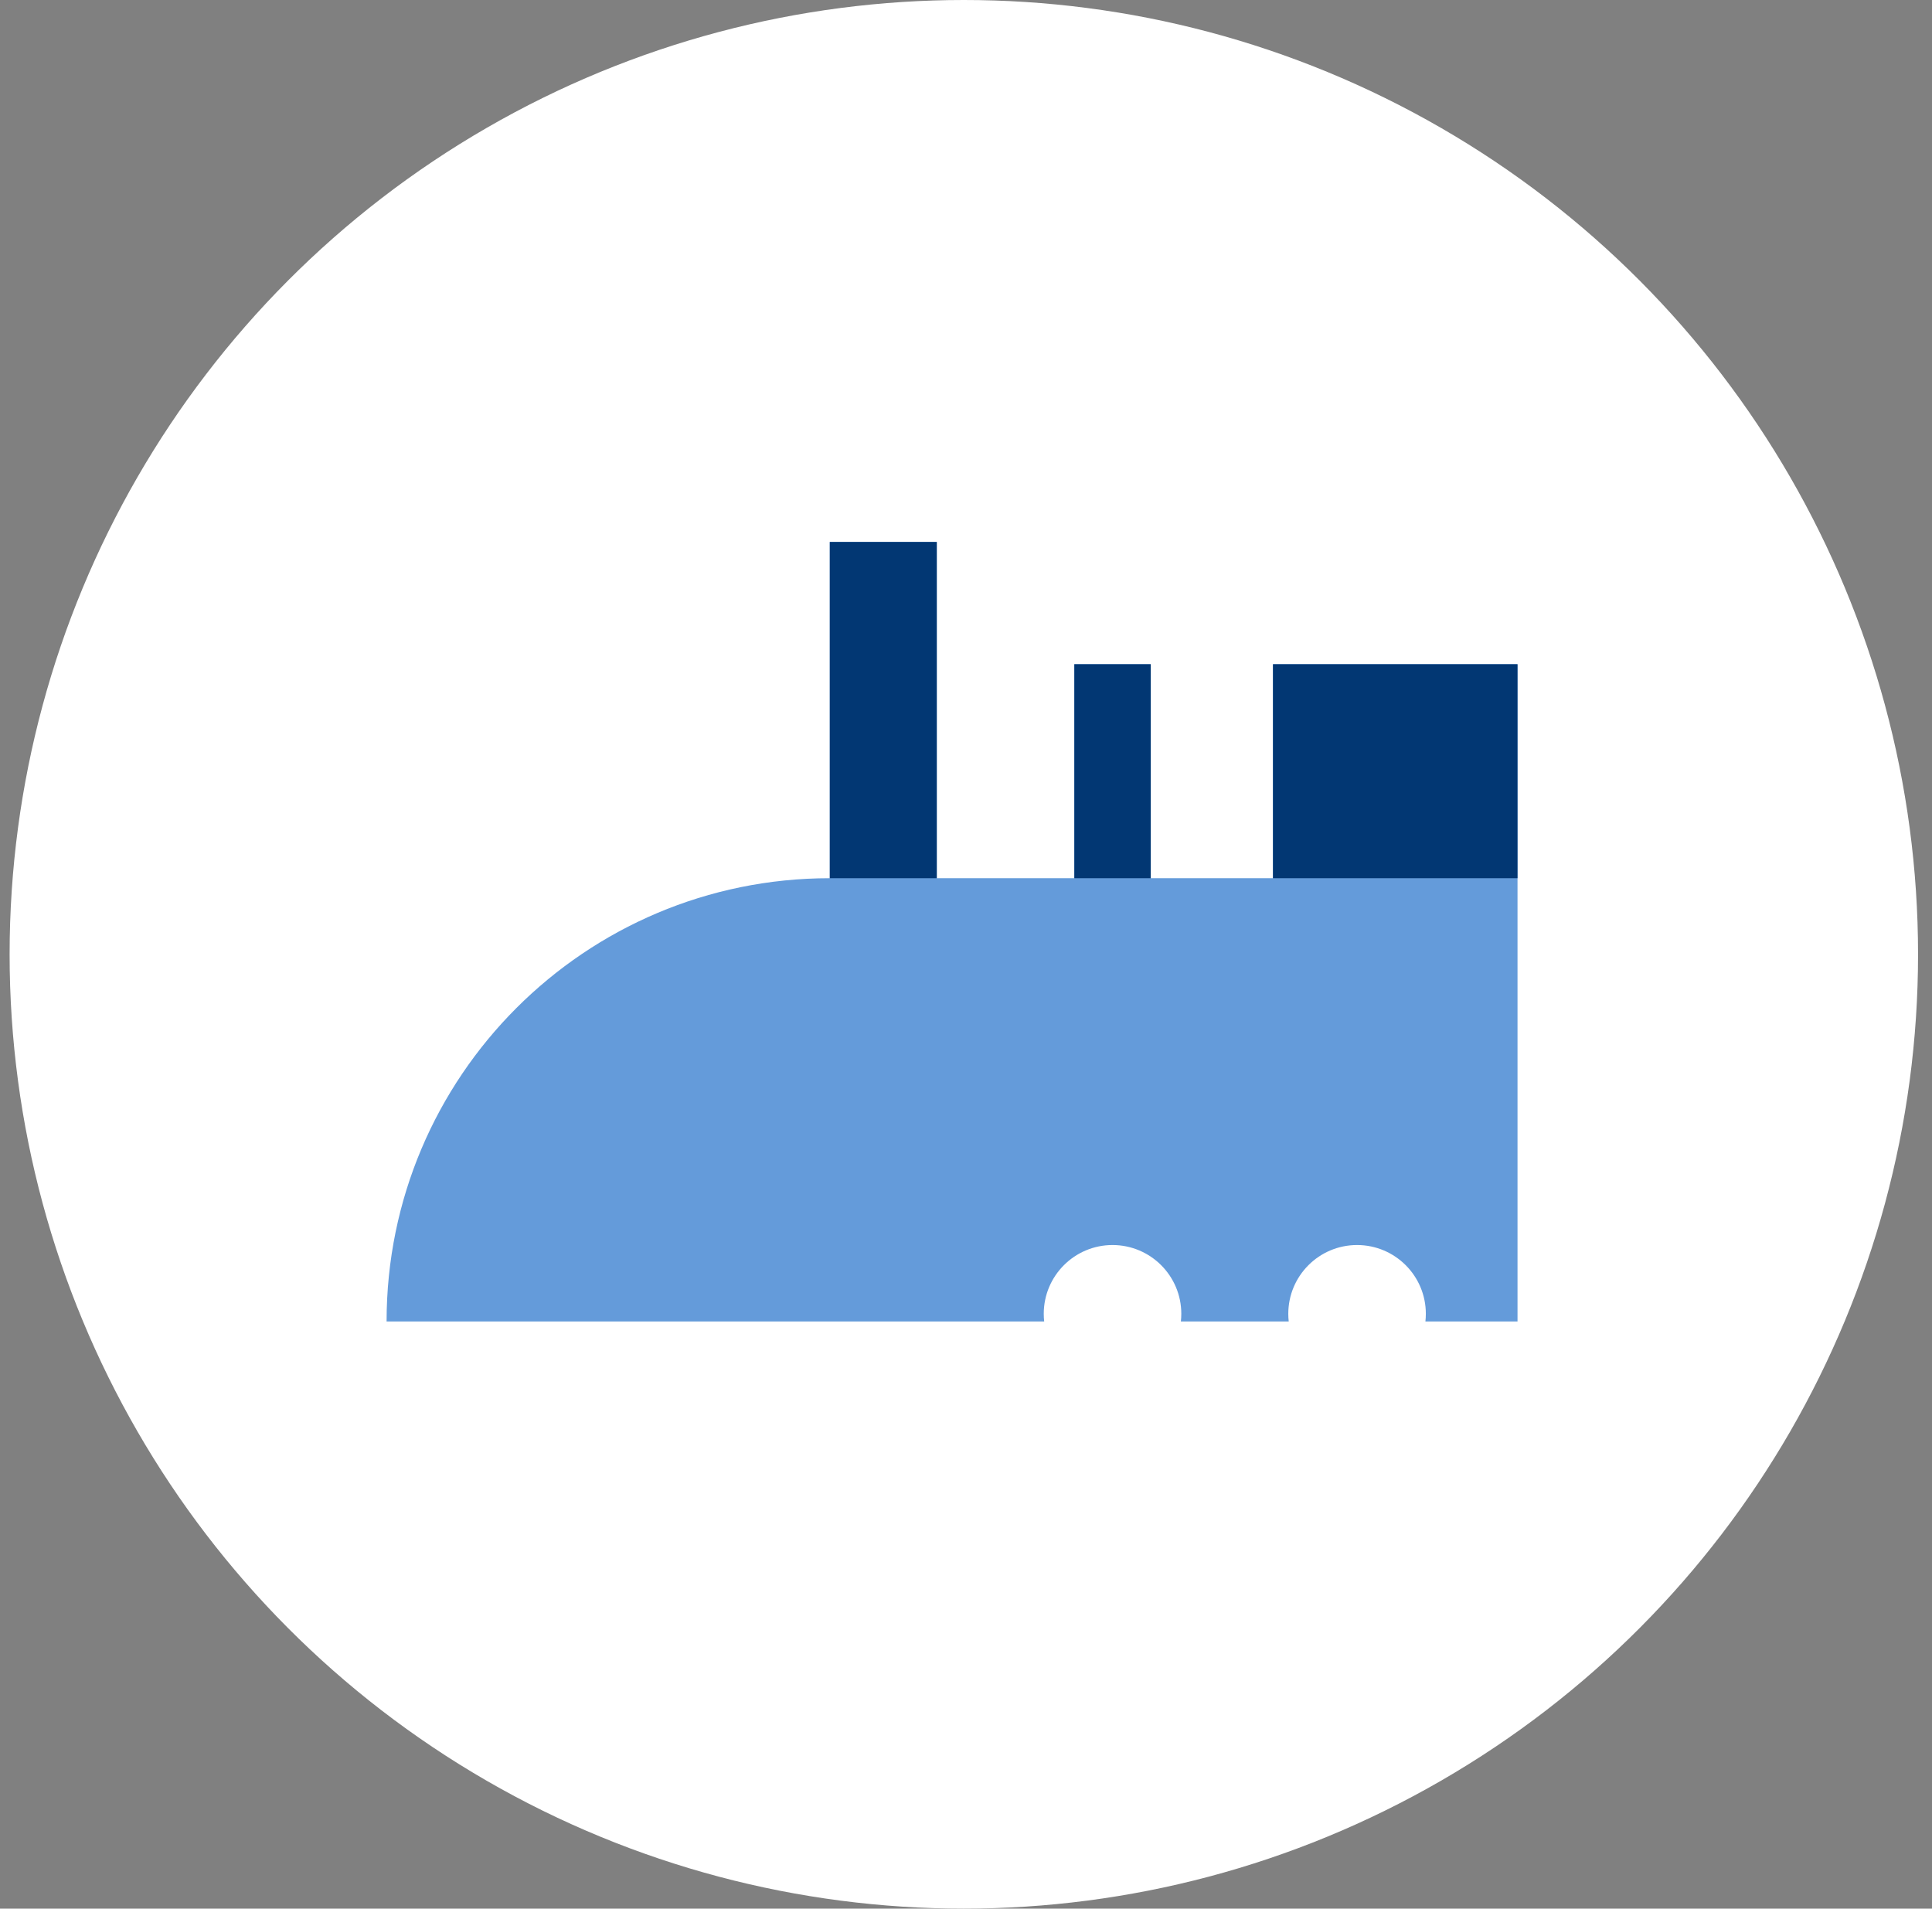
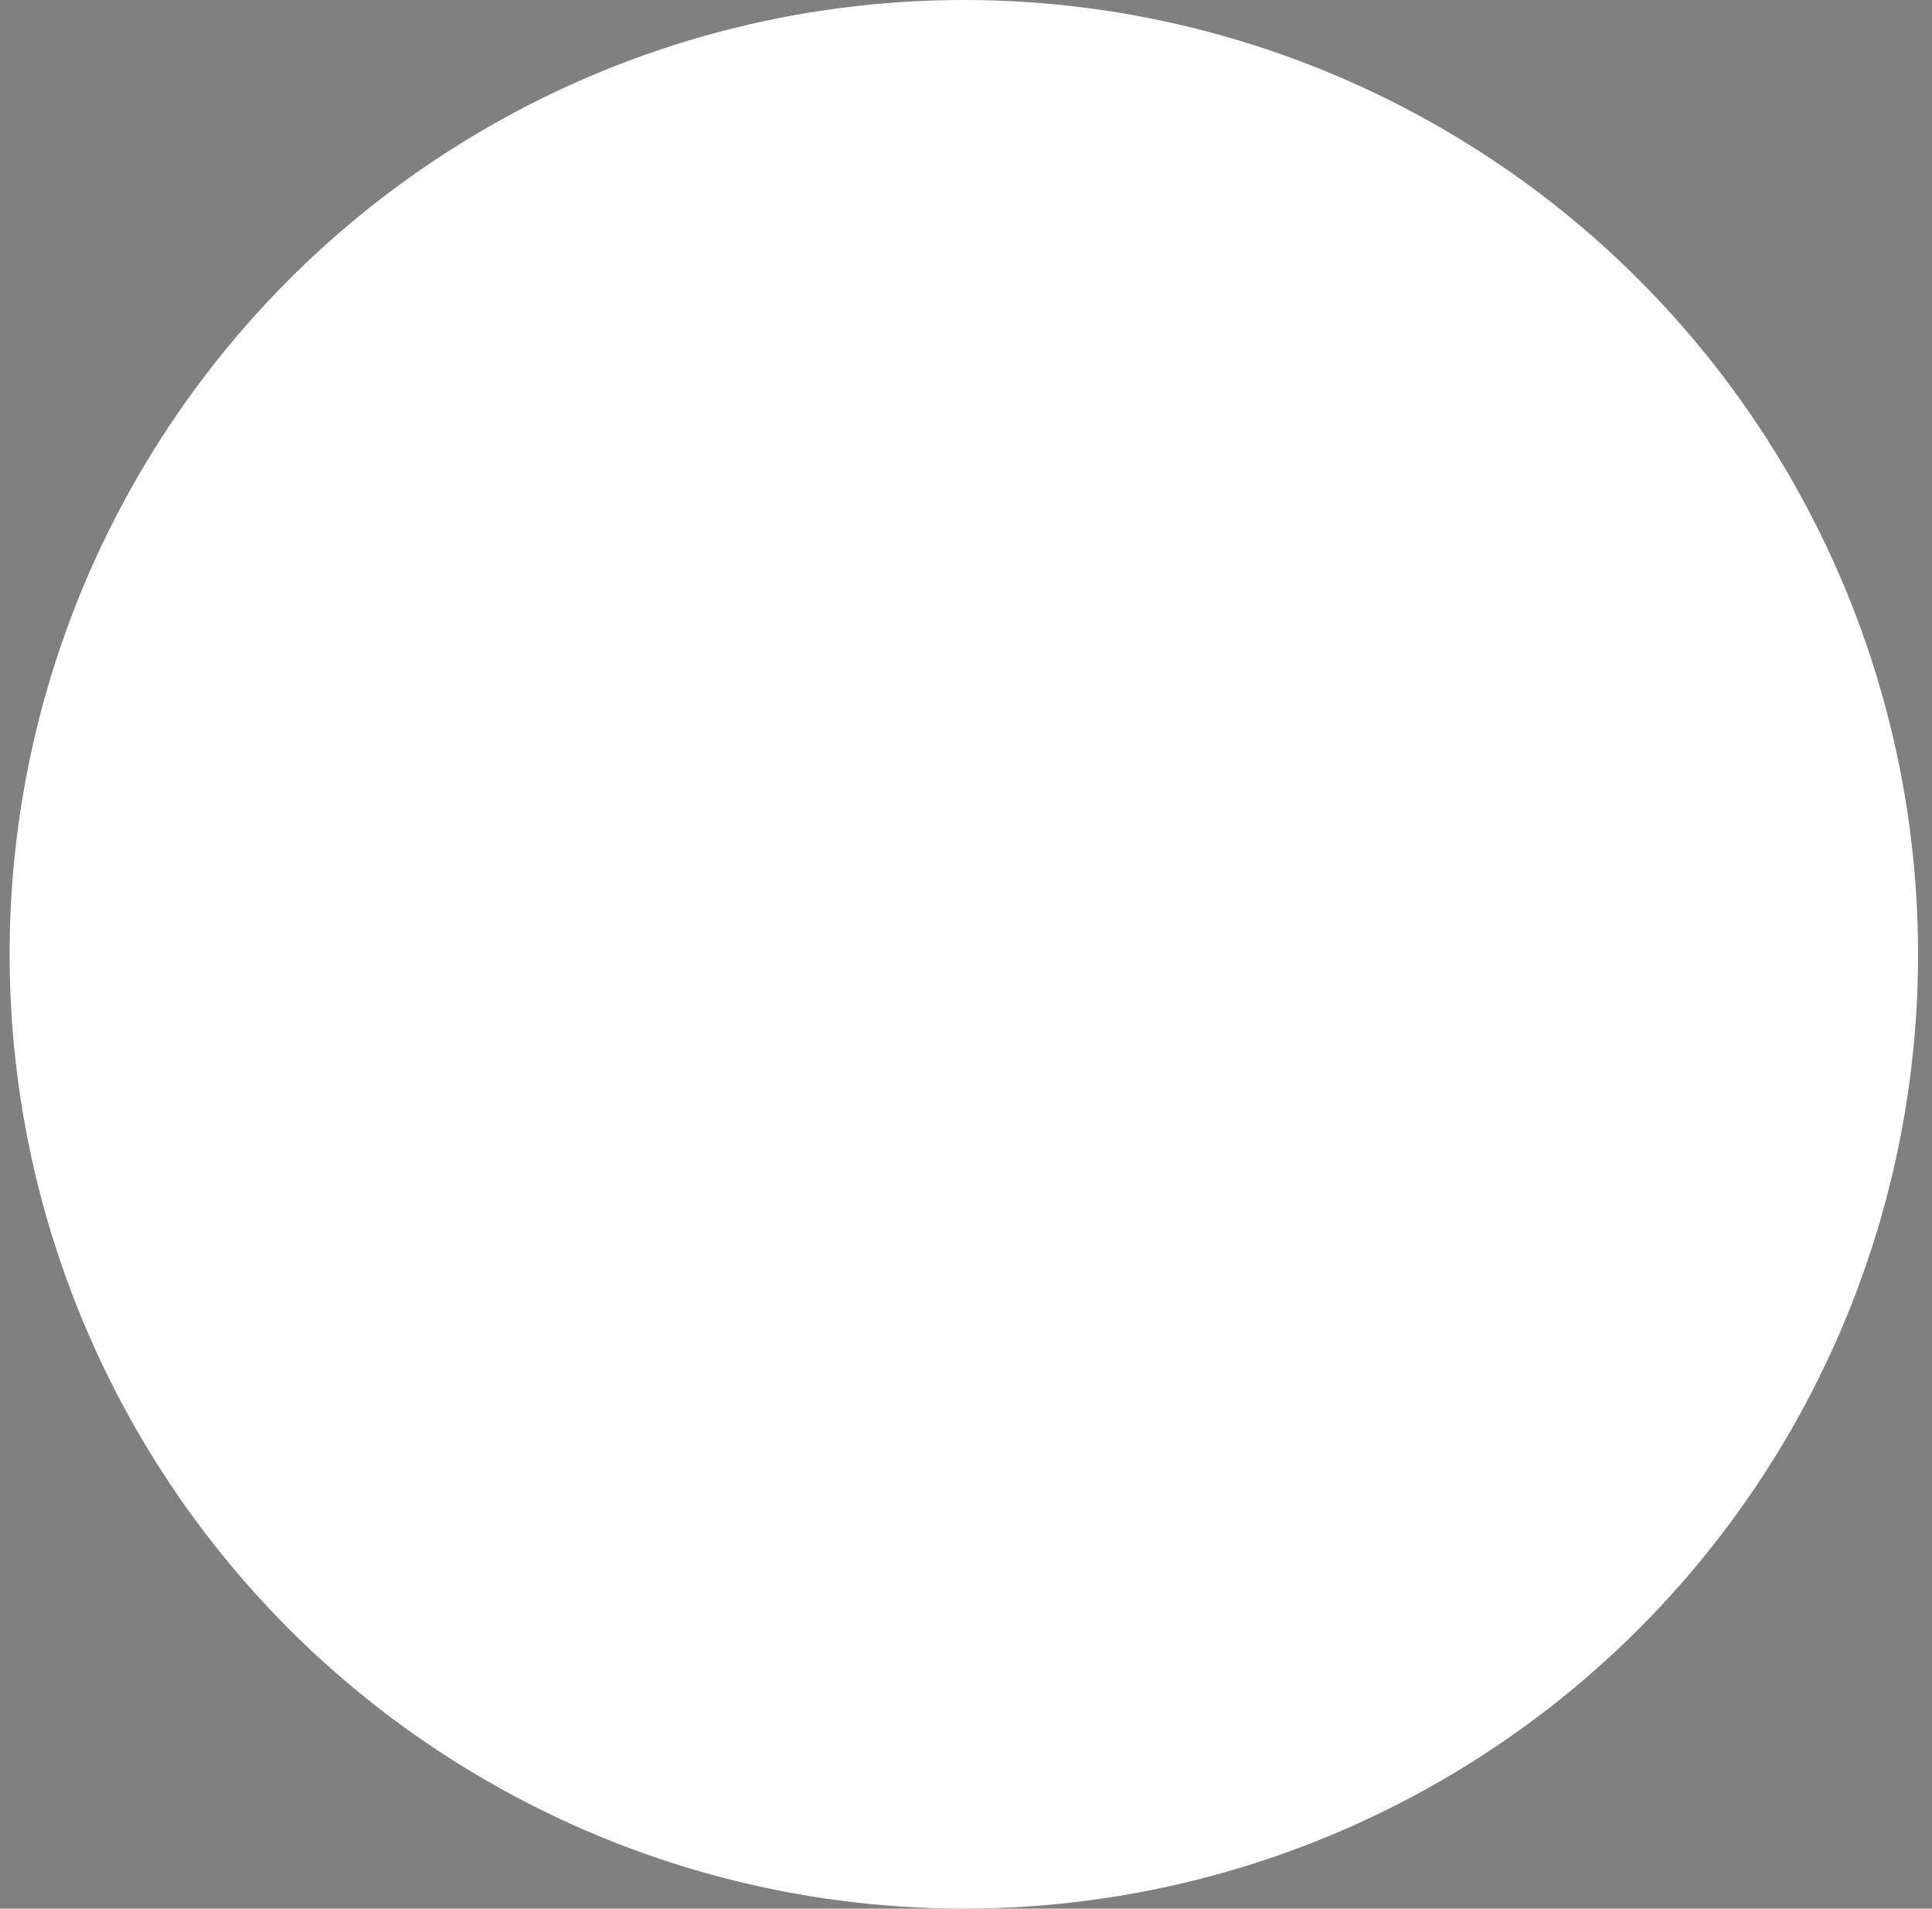
<svg xmlns="http://www.w3.org/2000/svg" width="82" height="81" viewBox="0 0 82 81" fill="none">
  <rect x="0" y="0" width="82" height="81" fill="#808080" stroke="none" />
  <circle cx="40.908" cy="40.5" r="40.5" fill="white" />
-   <path fill-rule="evenodd" clip-rule="evenodd" d="M39.759 23H35.219V37.27C24.83 37.27 16.408 45.692 16.408 56.081H44.318C44.306 55.974 44.3 55.866 44.3 55.757C44.3 54.145 45.607 52.838 47.219 52.838C48.831 52.838 50.138 54.145 50.138 55.757C50.138 55.866 50.132 55.974 50.12 56.081H54.697C54.685 55.974 54.679 55.866 54.679 55.757C54.679 54.145 55.986 52.838 57.598 52.838C59.21 52.838 60.517 54.145 60.517 55.757C60.517 55.866 60.511 55.974 60.499 56.081H64.408V37.27H64.408V28.189H54.029V37.27H48.841V28.189H45.598V37.27H39.759V23Z" fill="#649BDA" />
-   <rect x="35.219" y="23" width="4.541" height="14.27" fill="#023773" />
-   <rect x="54.029" y="28.189" width="10.378" height="9.081" fill="#023773" />
-   <rect x="45.598" y="28.189" width="3.243" height="9.081" fill="#023773" />
</svg>